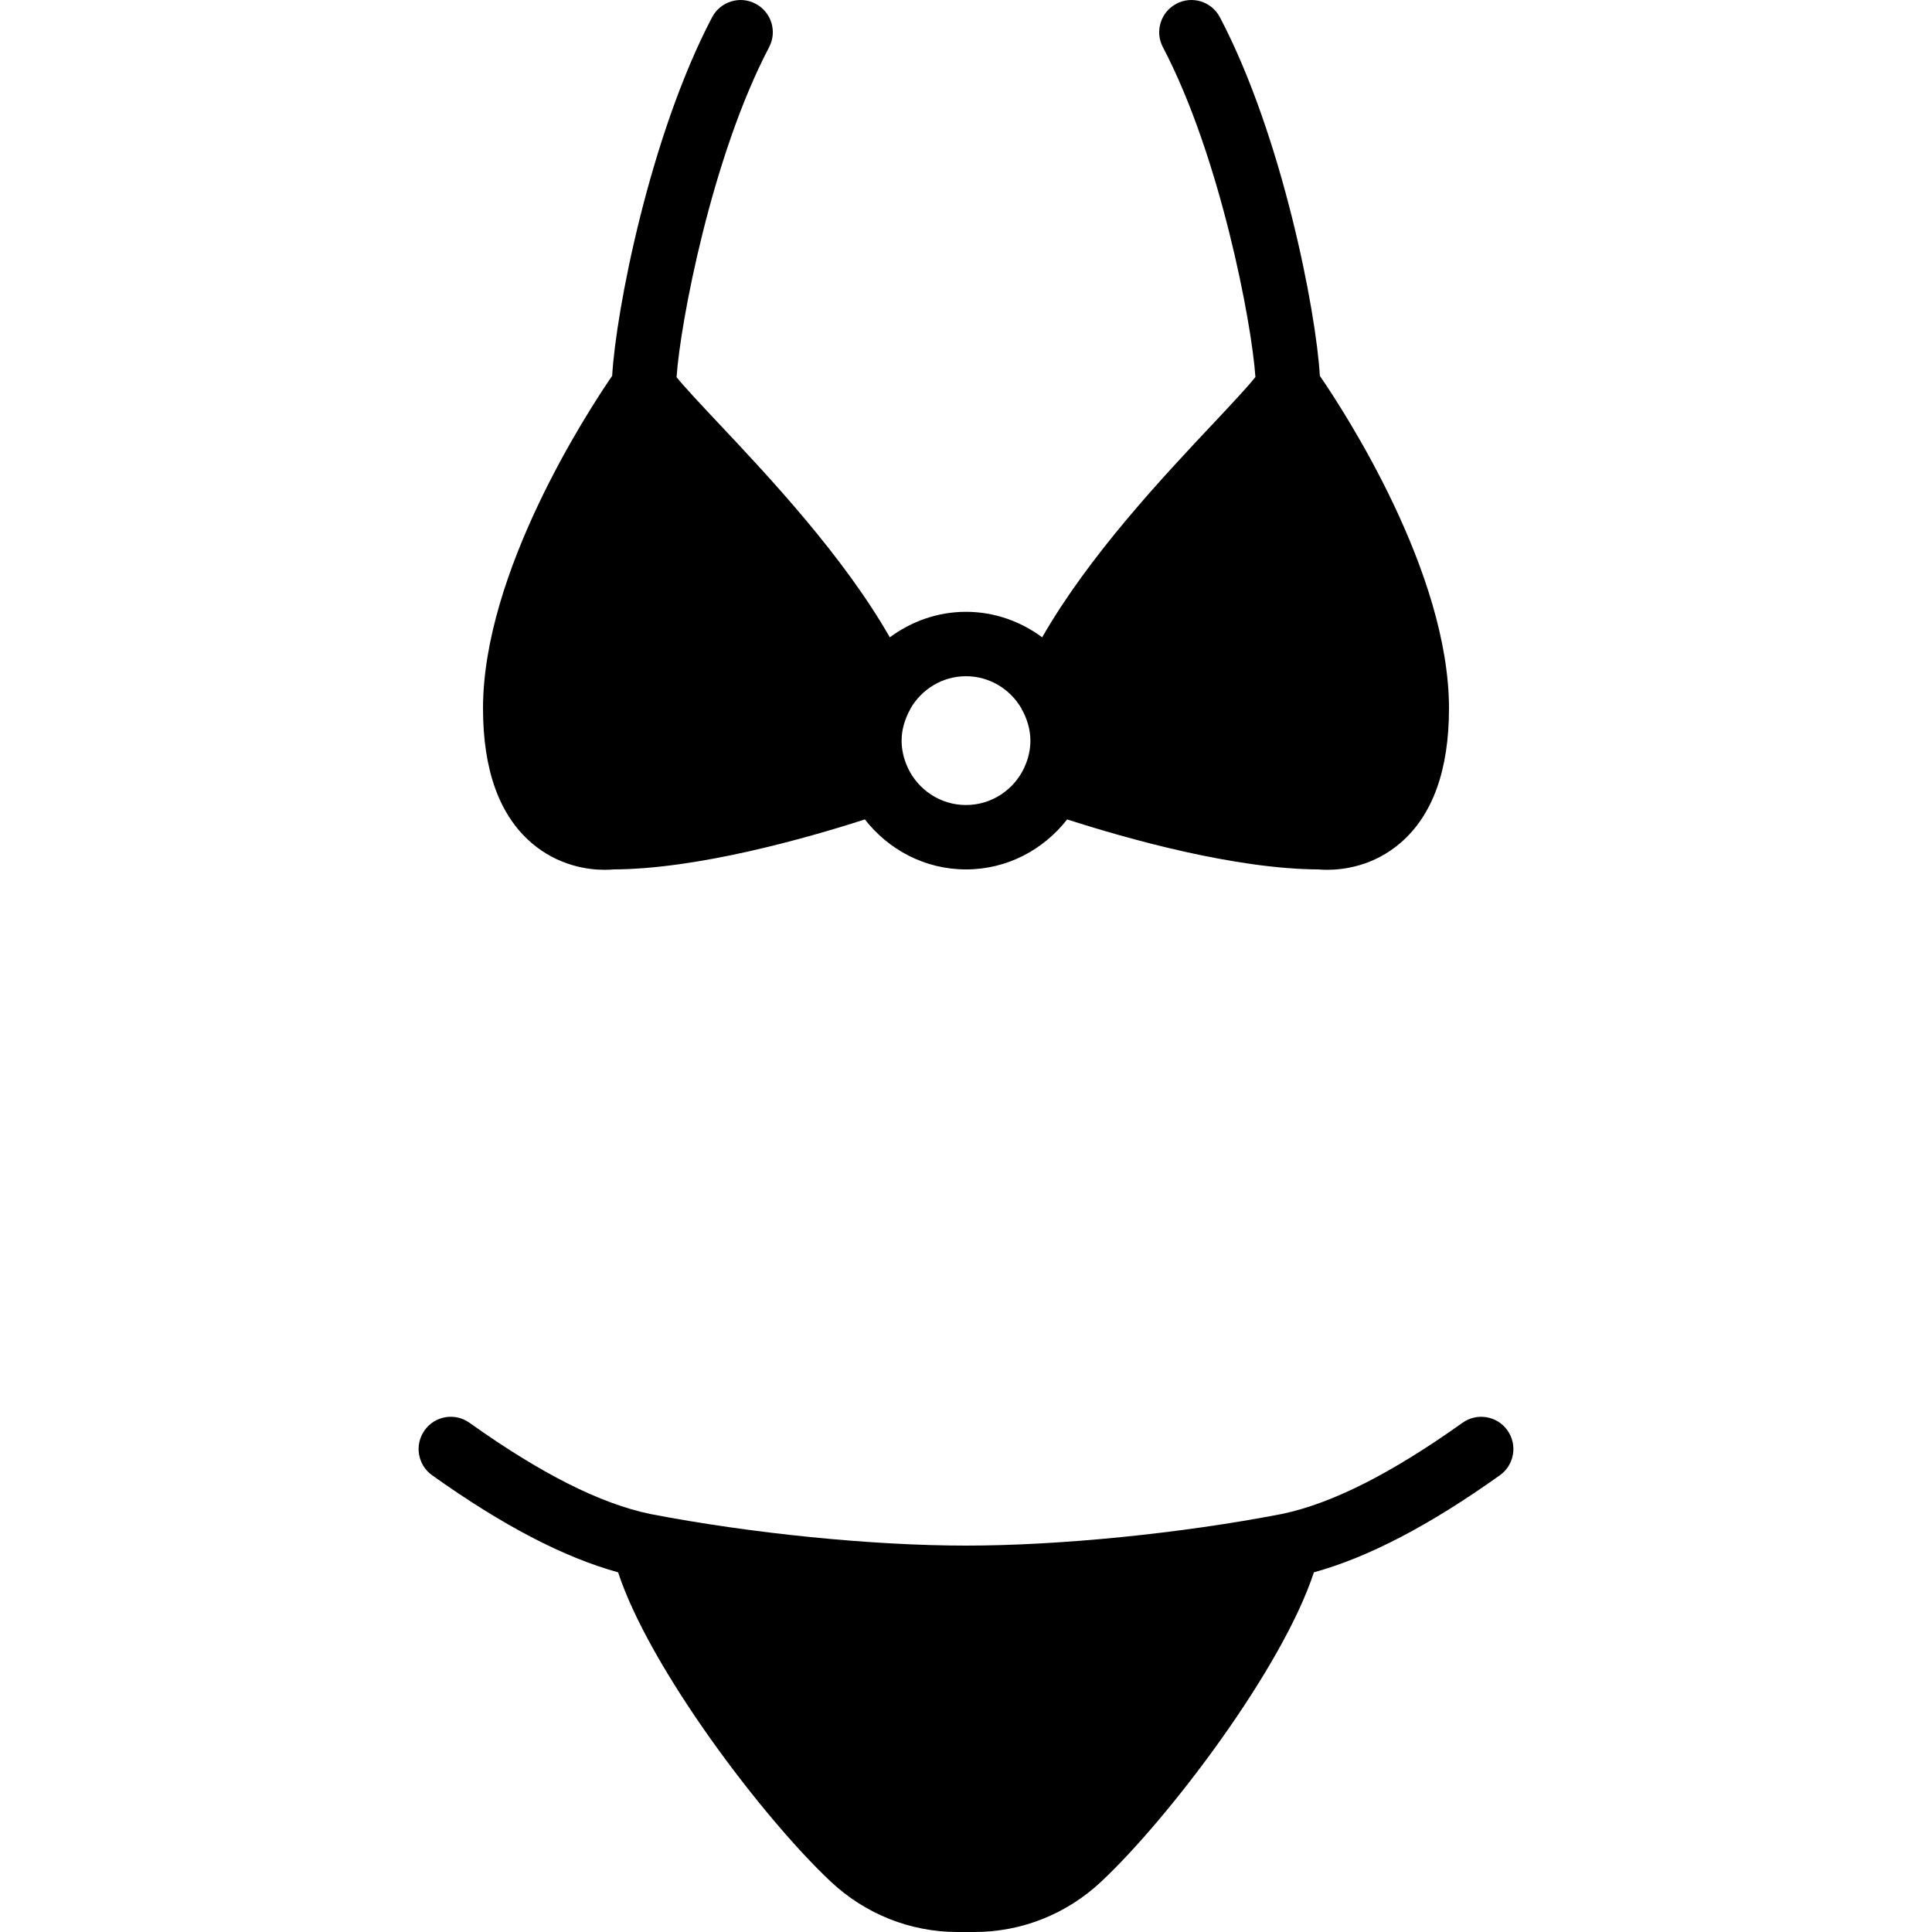
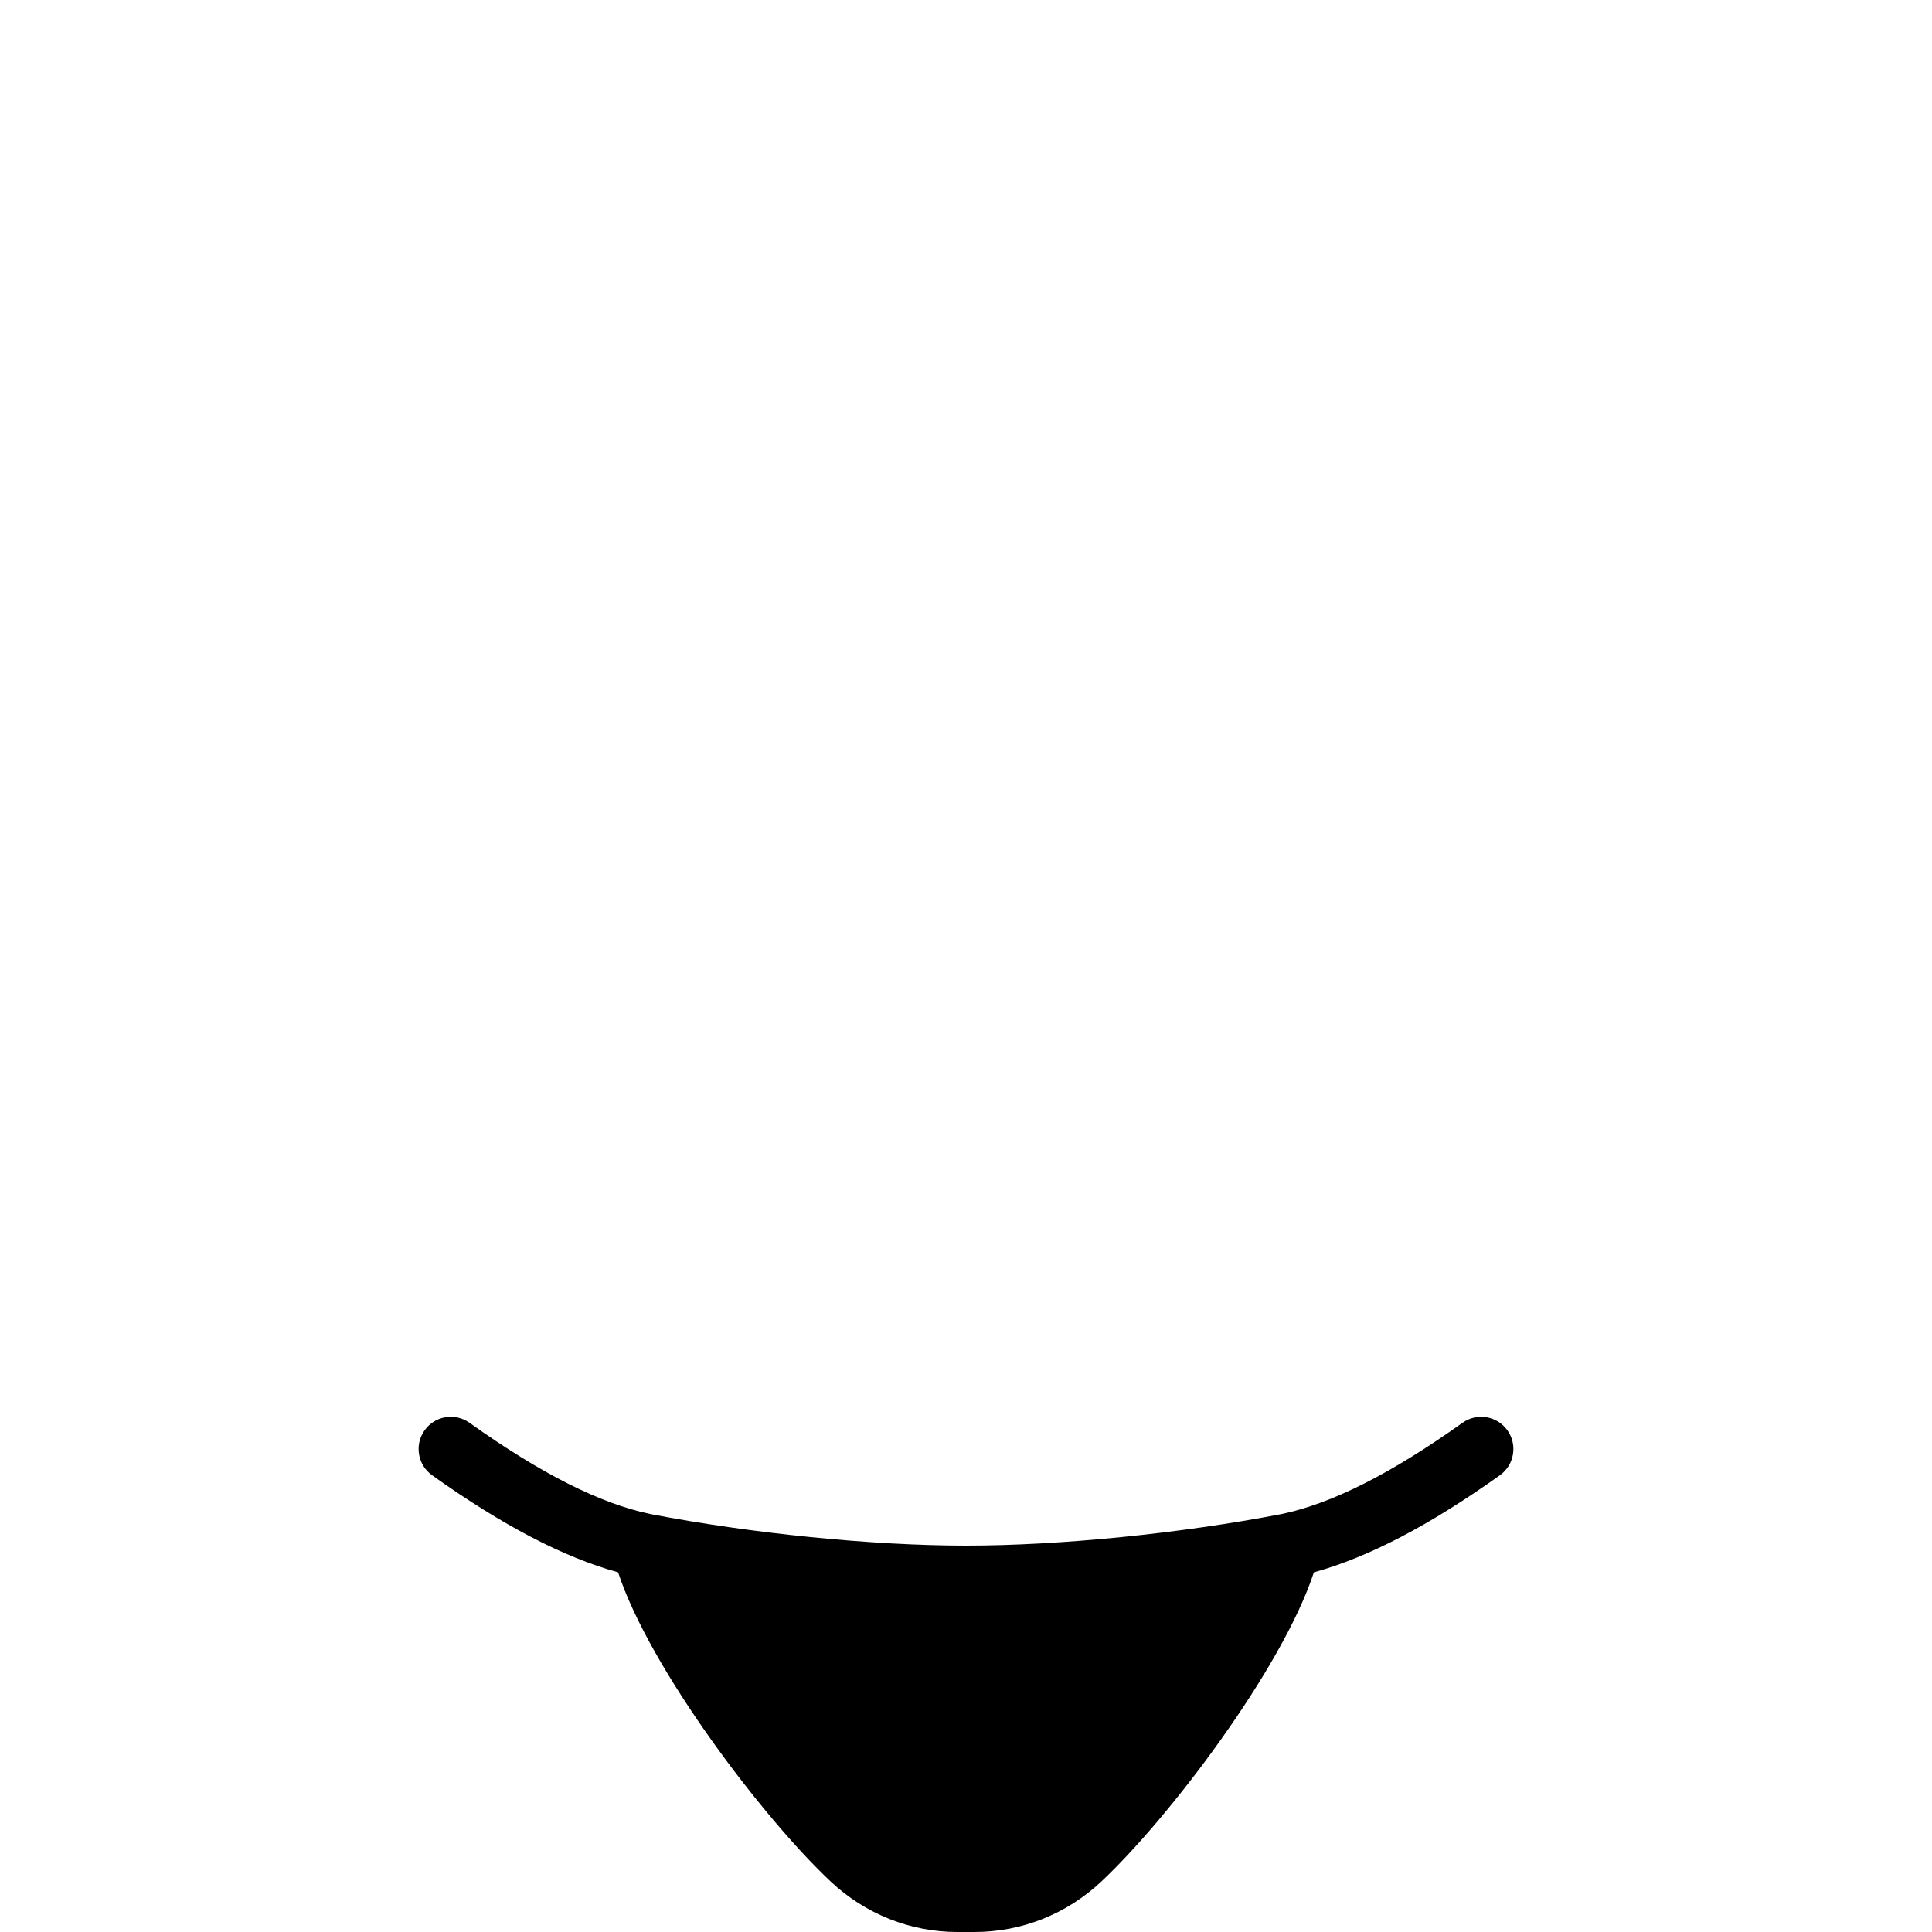
<svg xmlns="http://www.w3.org/2000/svg" version="1.1" id="Layer_1" x="0px" y="0px" viewBox="0 0 512.008 512.008" style="enable-background:new 0 0 512.008 512.008;" xml:space="preserve">
  <g transform="translate(0 -1)">
    <g>
      <g>
-         <path d="M399.487,380.058c-2.722-3.831-8.047-4.745-11.904-1.997c-18.944,13.491-34.62,21.402-47.923,24.175     c-26.761,5.163-58.82,8.371-83.652,8.371c-24.841,0-56.9-3.209-83.661-8.371c-13.303-2.773-28.979-10.684-47.923-24.175     c-3.857-2.756-9.182-1.843-11.904,1.997c-2.731,3.84-1.843,9.165,1.997,11.904c18.697,13.321,34.876,21.751,49.289,25.728     c8.346,25.438,38.238,64.939,56.354,81.963c9.182,8.61,21.103,13.355,33.579,13.355h4.531c12.476,0,24.405-4.744,33.579-13.355     c18.125-17.024,48.009-56.525,56.354-81.963c14.413-3.977,30.592-12.407,49.289-25.728     C401.331,389.223,402.218,383.898,399.487,380.058z" />
-         <path d="M140.804,224.334c7.168,6.195,15.13,7.177,19.456,7.177c0.99,0,1.792-0.051,2.355-0.102     c22.255-0.111,50.671-8.132,66.586-13.252c6.246,8.004,15.881,13.252,26.803,13.252c10.923,0,20.557-5.248,26.803-13.252     c15.915,5.12,44.331,13.141,66.586,13.252c0.563,0.051,1.365,0.102,2.355,0.102c4.326,0,12.288-0.981,19.456-7.177     c8.491-7.339,12.8-19.319,12.8-35.593c0-35.985-27.46-78.268-34.227-88.141c-0.981-17.075-9.958-63.565-26.487-95.027     c-2.193-4.173-7.347-5.794-11.52-3.584c-4.173,2.193-5.786,7.347-3.584,11.52c15.147,28.834,23.535,72.9,24.516,87.407     c-2.014,2.56-6.613,7.467-10.906,12.032c-13.696,14.541-33.271,35.396-45.602,56.951c-5.666-4.19-12.612-6.758-20.19-6.758     c-7.578,0-14.524,2.569-20.19,6.758c-12.331-21.555-31.906-42.411-45.602-56.951c-4.335-4.608-8.977-9.557-10.914-11.998     c0.981-14.473,9.37-58.59,24.525-87.441c2.202-4.173,0.589-9.327-3.584-11.52c-4.164-2.202-9.327-0.589-11.52,3.584     c-16.529,31.462-25.506,77.952-26.487,95.027c-6.767,9.873-34.227,52.156-34.227,88.141     C128.005,205.014,132.314,216.995,140.804,224.334z M239.51,193.127c0.017-0.068,0.043-0.137,0.06-0.205     c0.384-1.357,0.93-2.688,1.681-4.002c0.017-0.043,0.009-0.085,0.034-0.128c2.953-5.103,8.414-8.585,14.72-8.585     c6.306,0,11.767,3.482,14.72,8.585c0.026,0.043,0.017,0.085,0.034,0.128c0.751,1.314,1.297,2.645,1.681,4.002     c0.017,0.068,0.043,0.137,0.06,0.205c0.375,1.374,0.572,2.756,0.572,4.147c0,2.398-0.538,4.787-1.613,7.117     c-0.009,0.009-0.009,0.026-0.009,0.043c-2.722,5.828-8.602,9.907-15.445,9.907c-6.844,0-12.723-4.079-15.445-9.907     c0-0.017,0-0.034-0.008-0.043c-1.075-2.33-1.613-4.719-1.613-7.117C238.938,195.884,239.135,194.501,239.51,193.127z" />
+         <path d="M399.487,380.058c-2.722-3.831-8.047-4.745-11.904-1.997c-18.944,13.491-34.62,21.402-47.923,24.175     c-26.761,5.163-58.82,8.371-83.652,8.371c-24.841,0-56.9-3.209-83.661-8.371c-13.303-2.773-28.979-10.684-47.923-24.175     c-3.857-2.756-9.182-1.843-11.904,1.997c-2.731,3.84-1.843,9.165,1.997,11.904c18.697,13.321,34.876,21.751,49.289,25.728     c8.346,25.438,38.238,64.939,56.354,81.963c9.182,8.61,21.103,13.355,33.579,13.355h4.531c12.476,0,24.405-4.744,33.579-13.355     c18.125-17.024,48.009-56.525,56.354-81.963c14.413-3.977,30.592-12.407,49.289-25.728     C401.331,389.223,402.218,383.898,399.487,380.058" />
      </g>
    </g>
  </g>
  <g>
</g>
  <g>
</g>
  <g>
</g>
  <g>
</g>
  <g>
</g>
  <g>
</g>
  <g>
</g>
  <g>
</g>
  <g>
</g>
  <g>
</g>
  <g>
</g>
  <g>
</g>
  <g>
</g>
  <g>
</g>
  <g>
</g>
</svg>